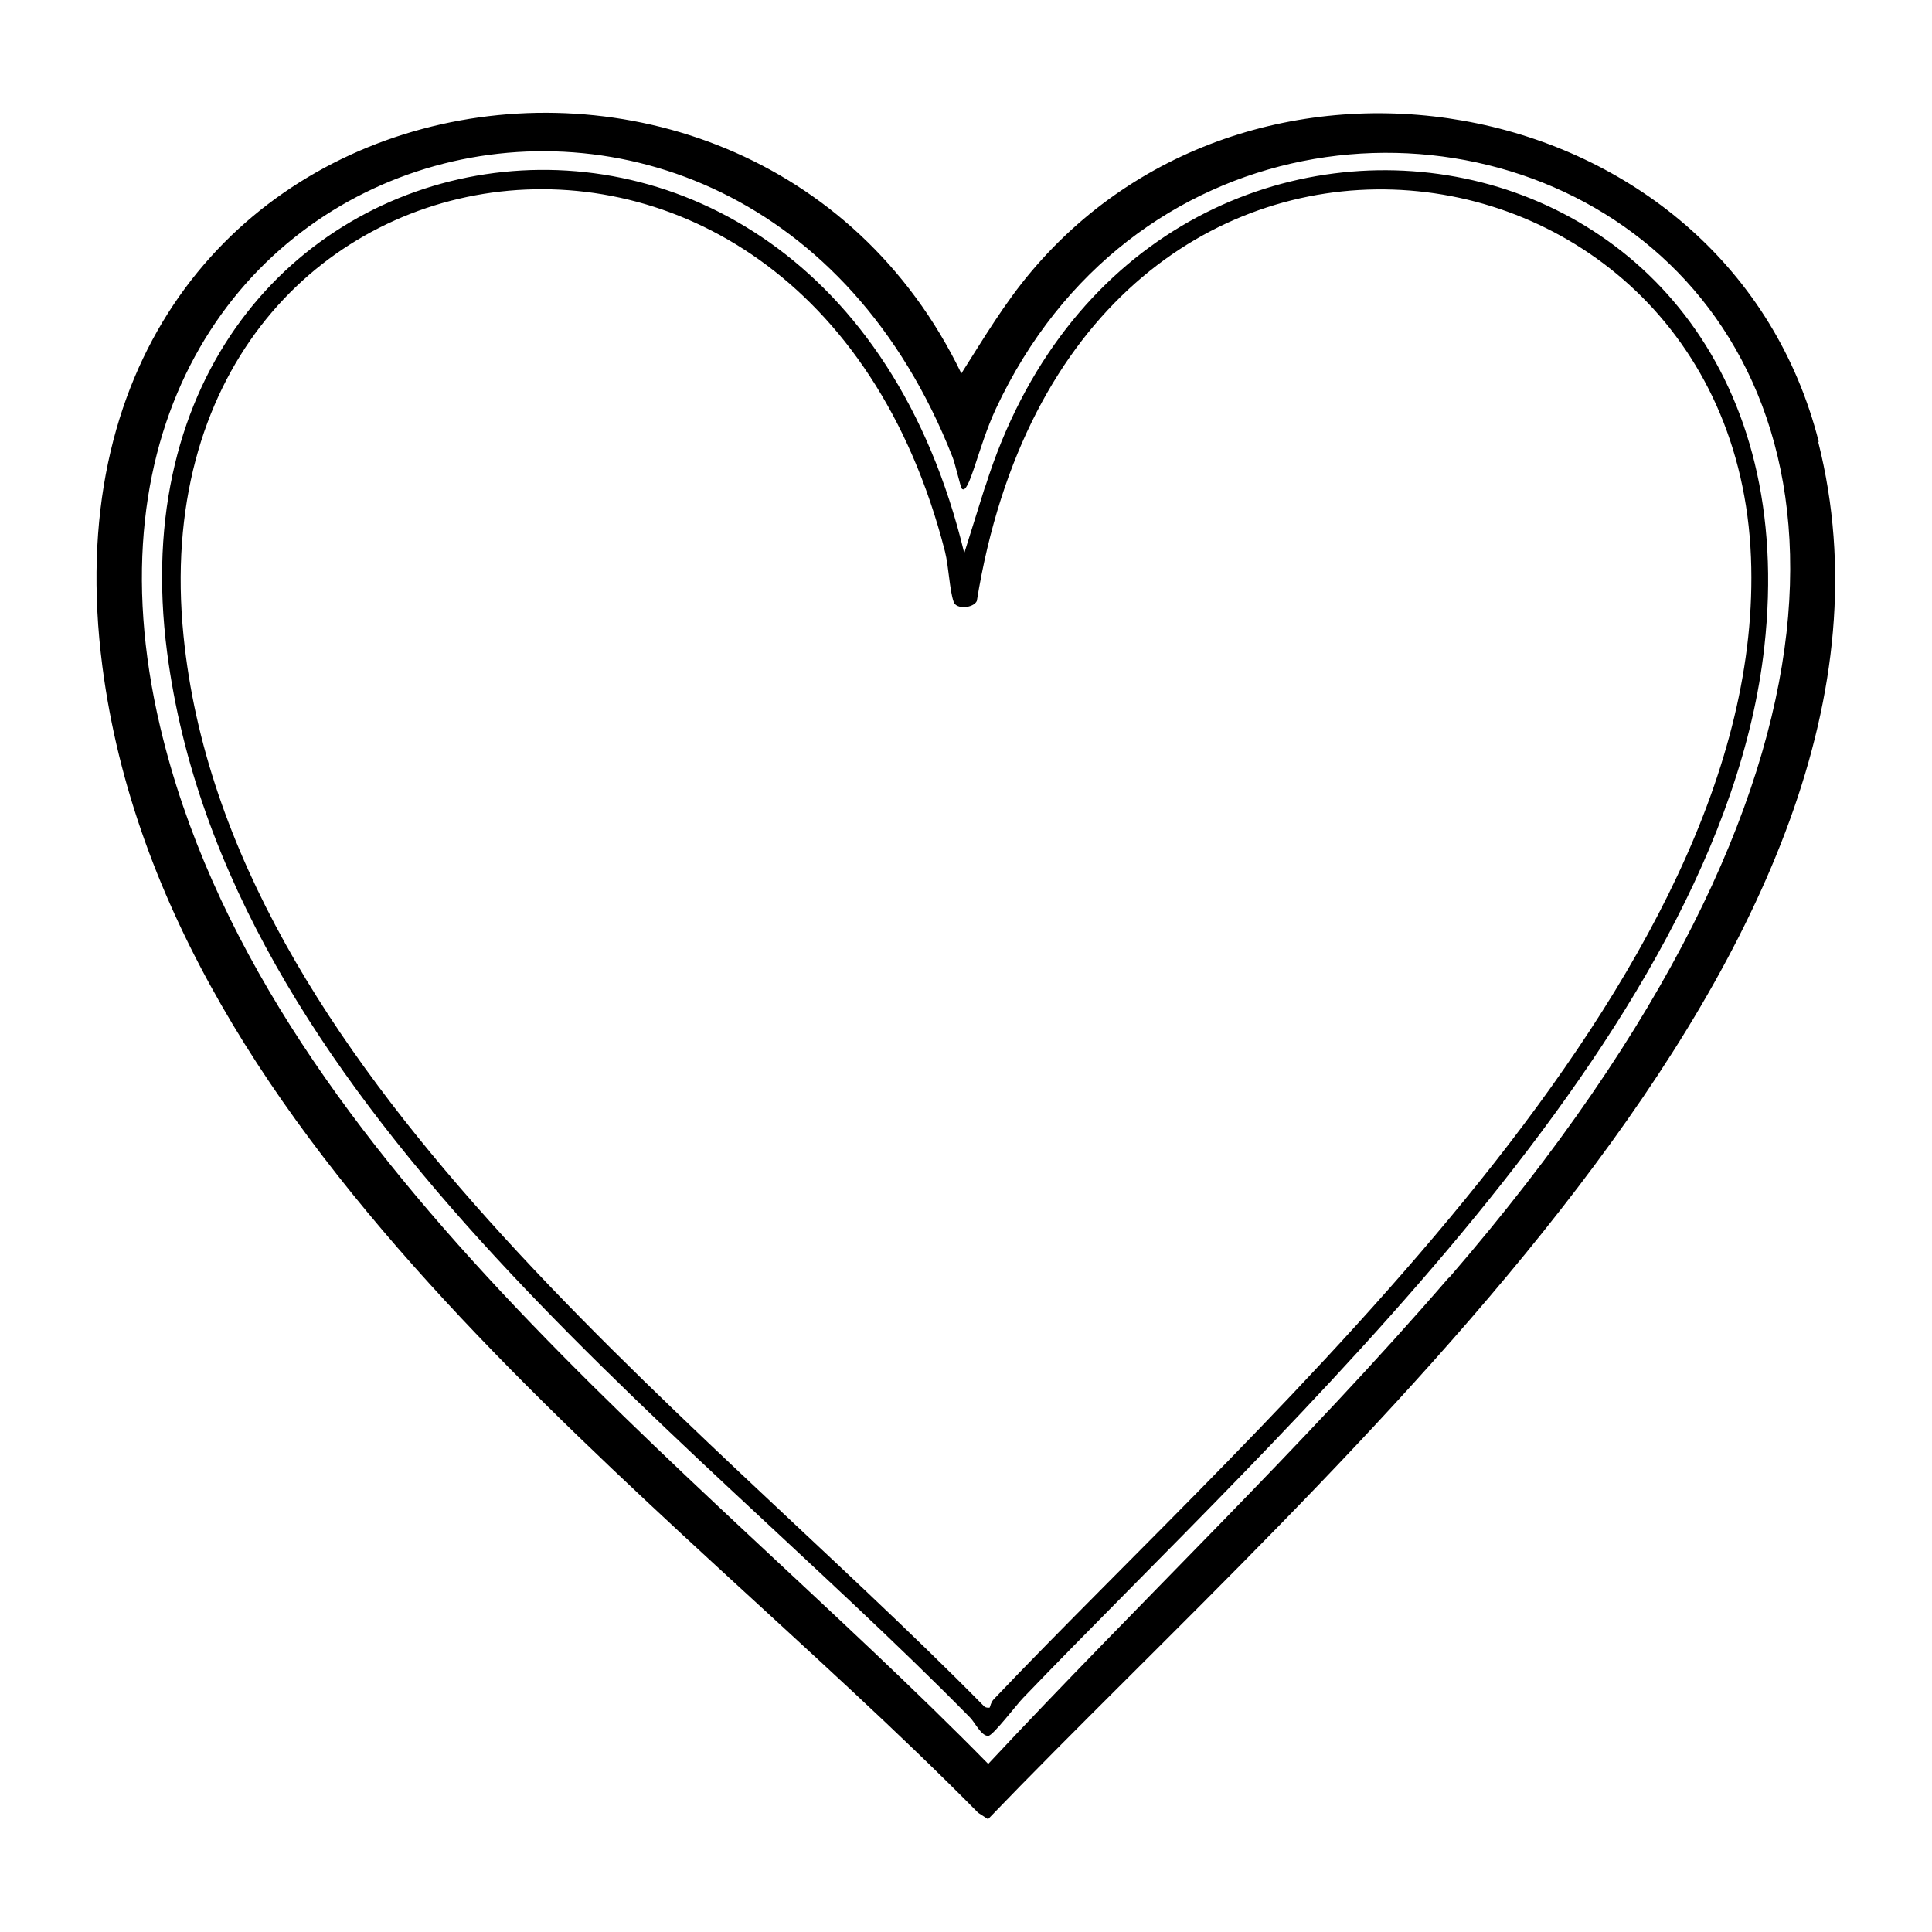
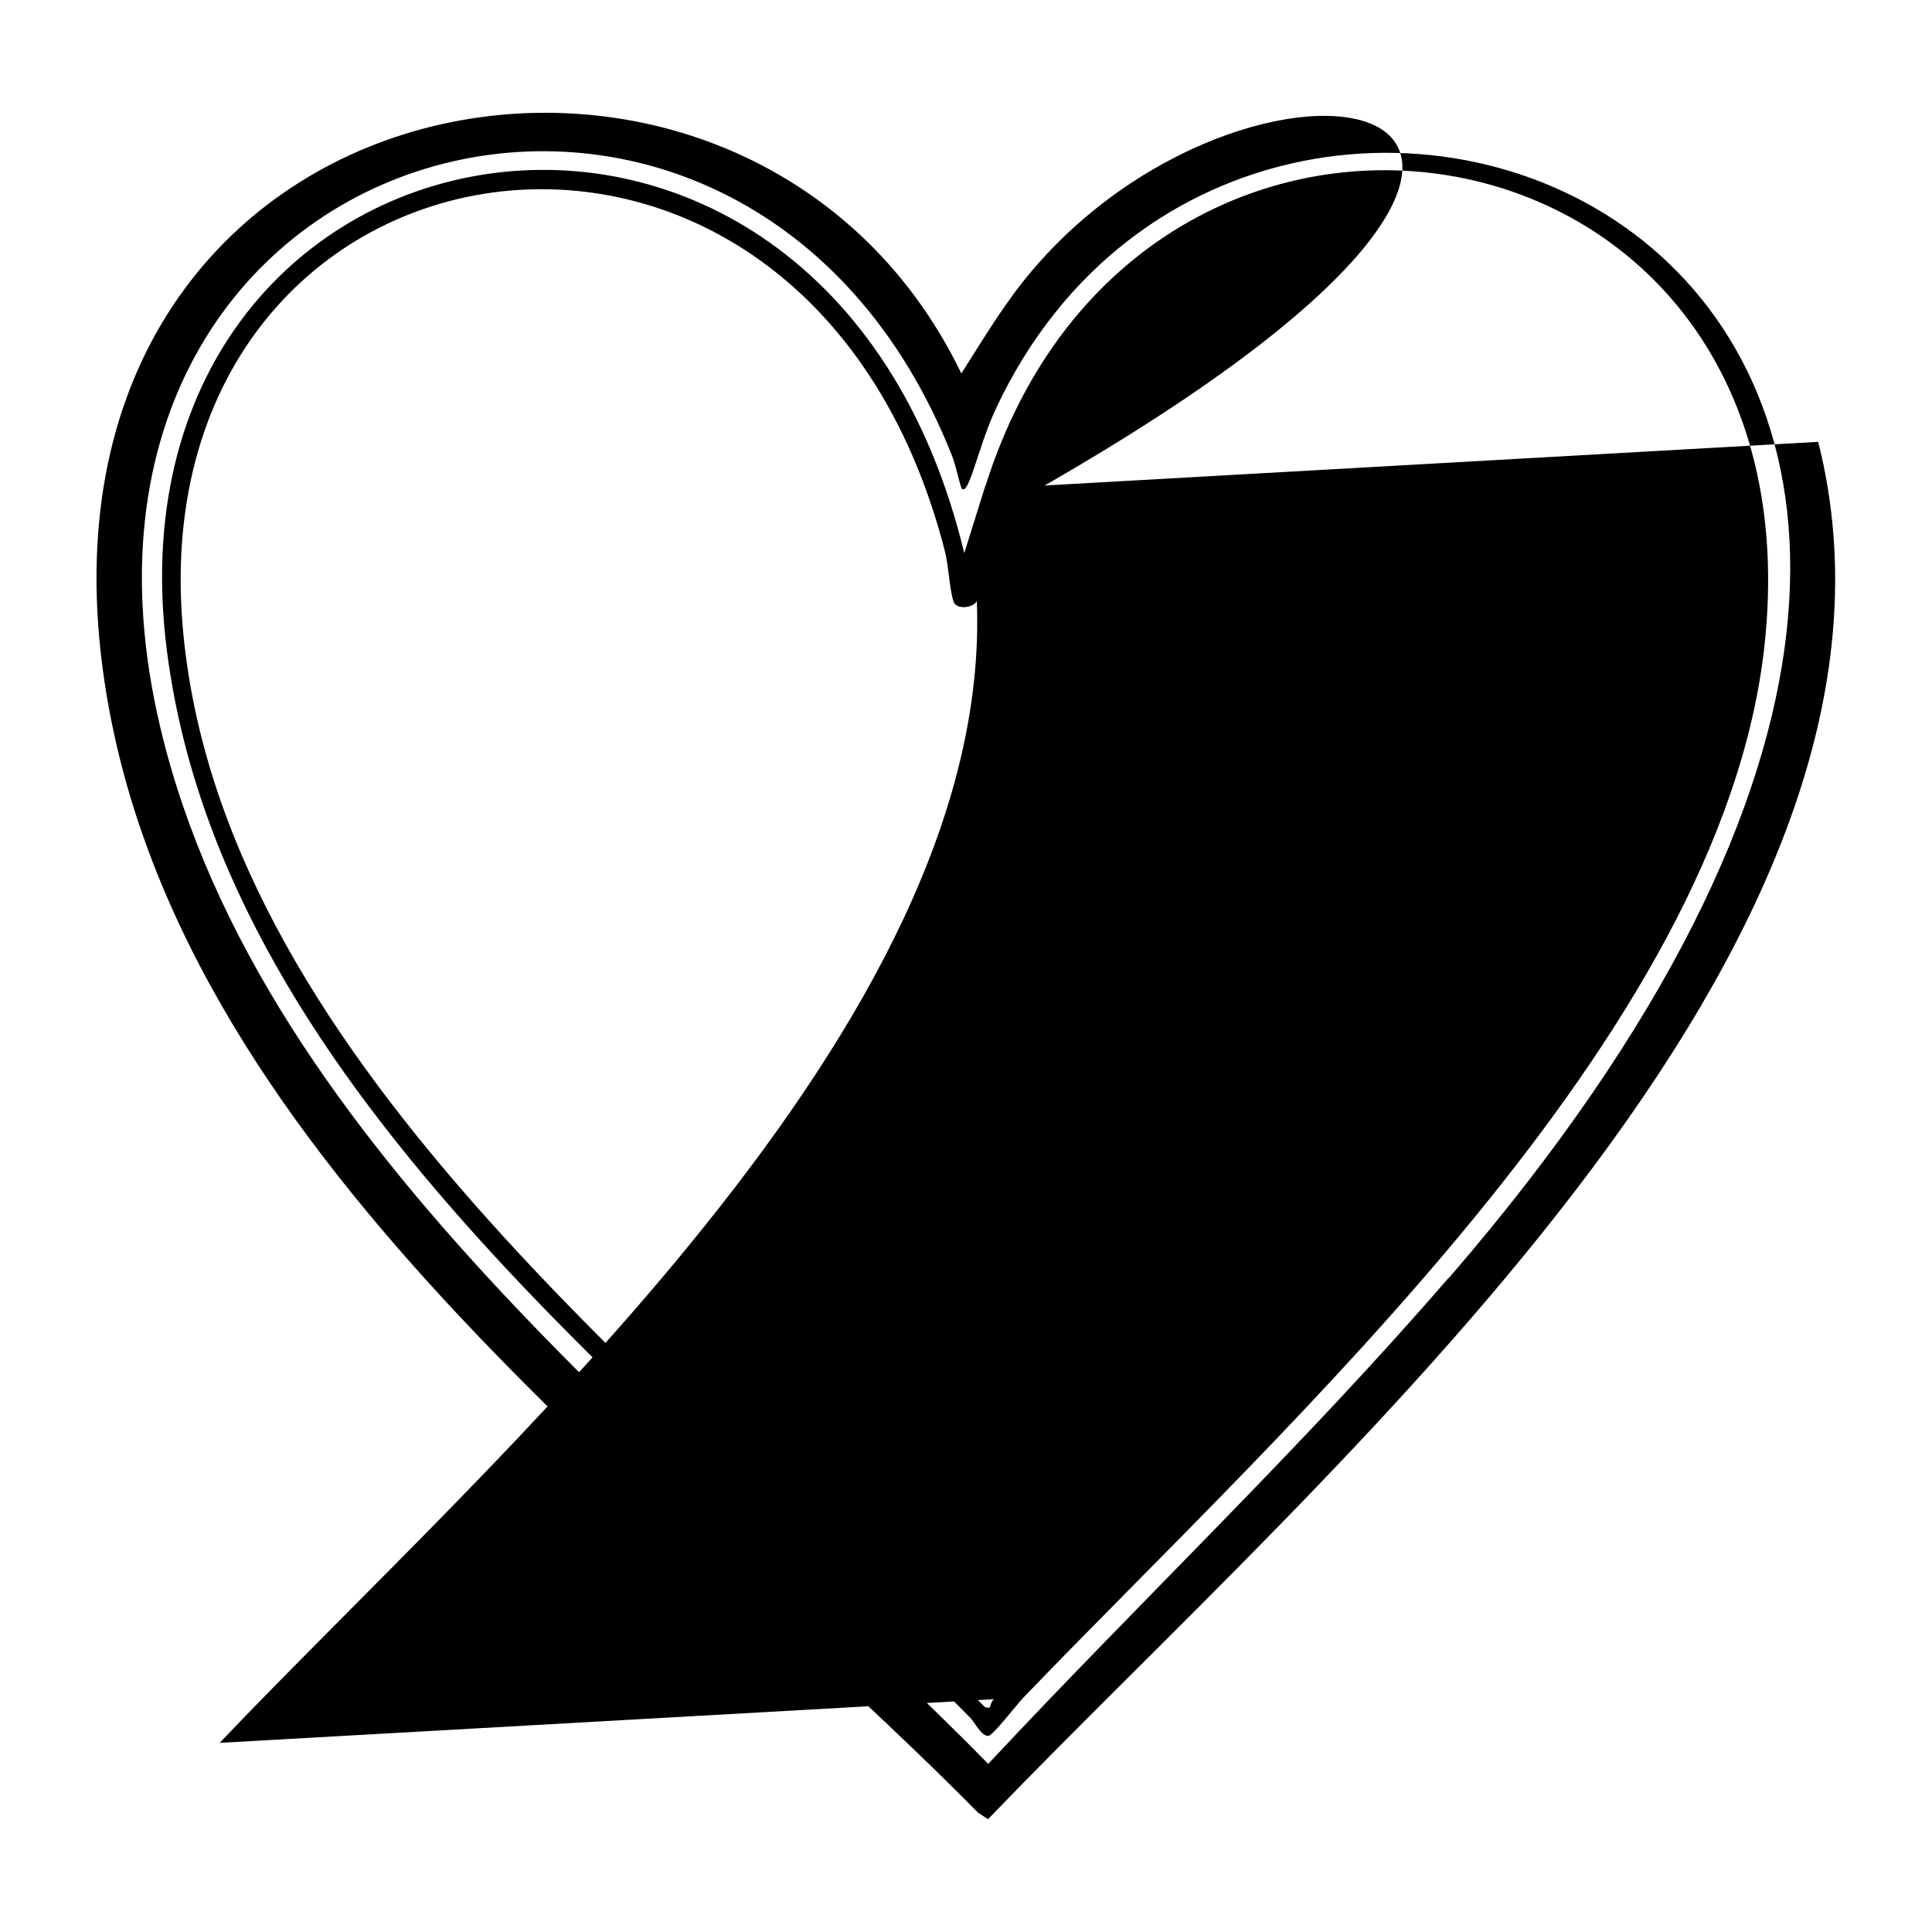
<svg xmlns="http://www.w3.org/2000/svg" viewBox="0 0 1000 1000">
-   <path d="m510 251.5-10.9 34.8C425.8-18 49 50.5 86.5 337.7 116.7 569 349.9 734.1 502.1 889c2.5 2.5 5.8 9.6 9.4 9.5 2.4 0 15-16.6 18.1-19.7 134.8-140.5 361-342.2 383.6-543.8C944.8 52.5 590.5-4 510.1 251.5m4.3 628c-1.5 1.5-2 4.2-2.1 4.3-.5.3-2.4.1-3-.7C355.7 727 117.5 553.3 95 329.2 68 59.8 416.3 1.2 489.1 285.4c2 7.9 2.3 19.7 4.5 26.1 1.3 4.1 10.2 3.3 12-.4C554.8 7.4 897 54.4 906.3 288.5c8.7 219.7-252 443.8-391.9 591m427-650.8C895.4 47.5 652.6 0 534 140.3c-14 16.5-24.9 34.9-36.4 53C387.4-34.7 12.4 33.1 53 345c32.6 250.7 288.8 426.4 453.3 593.3l5.1 3.3c175.3-182.3 495.5-452 429.7-712.9M749.8 661.4C674.4 748.7 590.3 828.6 511.5 913 359 757.5 134.8 596 82.9 376.2 9.3 64.2 386-35.6 493 236.5c1.3 3.1 4.2 15.8 4.8 16.4 3.7 4 8.5-21.7 17.6-41.2C653.3-83.5 1205 134.9 750 661.4" />
+   <path d="m510 251.5-10.9 34.8C425.8-18 49 50.5 86.5 337.7 116.7 569 349.9 734.1 502.1 889c2.5 2.5 5.8 9.6 9.4 9.5 2.4 0 15-16.6 18.1-19.7 134.8-140.5 361-342.2 383.6-543.8C944.8 52.5 590.5-4 510.1 251.5m4.3 628c-1.5 1.5-2 4.2-2.1 4.3-.5.3-2.4.1-3-.7C355.7 727 117.5 553.3 95 329.2 68 59.8 416.3 1.2 489.1 285.4c2 7.9 2.3 19.7 4.5 26.1 1.3 4.1 10.2 3.3 12-.4c8.7 219.7-252 443.8-391.9 591m427-650.8C895.4 47.5 652.6 0 534 140.3c-14 16.5-24.9 34.9-36.4 53C387.4-34.7 12.4 33.1 53 345c32.6 250.7 288.8 426.4 453.3 593.3l5.1 3.3c175.3-182.3 495.5-452 429.7-712.9M749.8 661.4C674.4 748.7 590.3 828.6 511.5 913 359 757.5 134.8 596 82.9 376.2 9.3 64.2 386-35.6 493 236.5c1.3 3.1 4.2 15.8 4.8 16.4 3.7 4 8.5-21.7 17.6-41.2C653.3-83.5 1205 134.9 750 661.4" />
</svg>